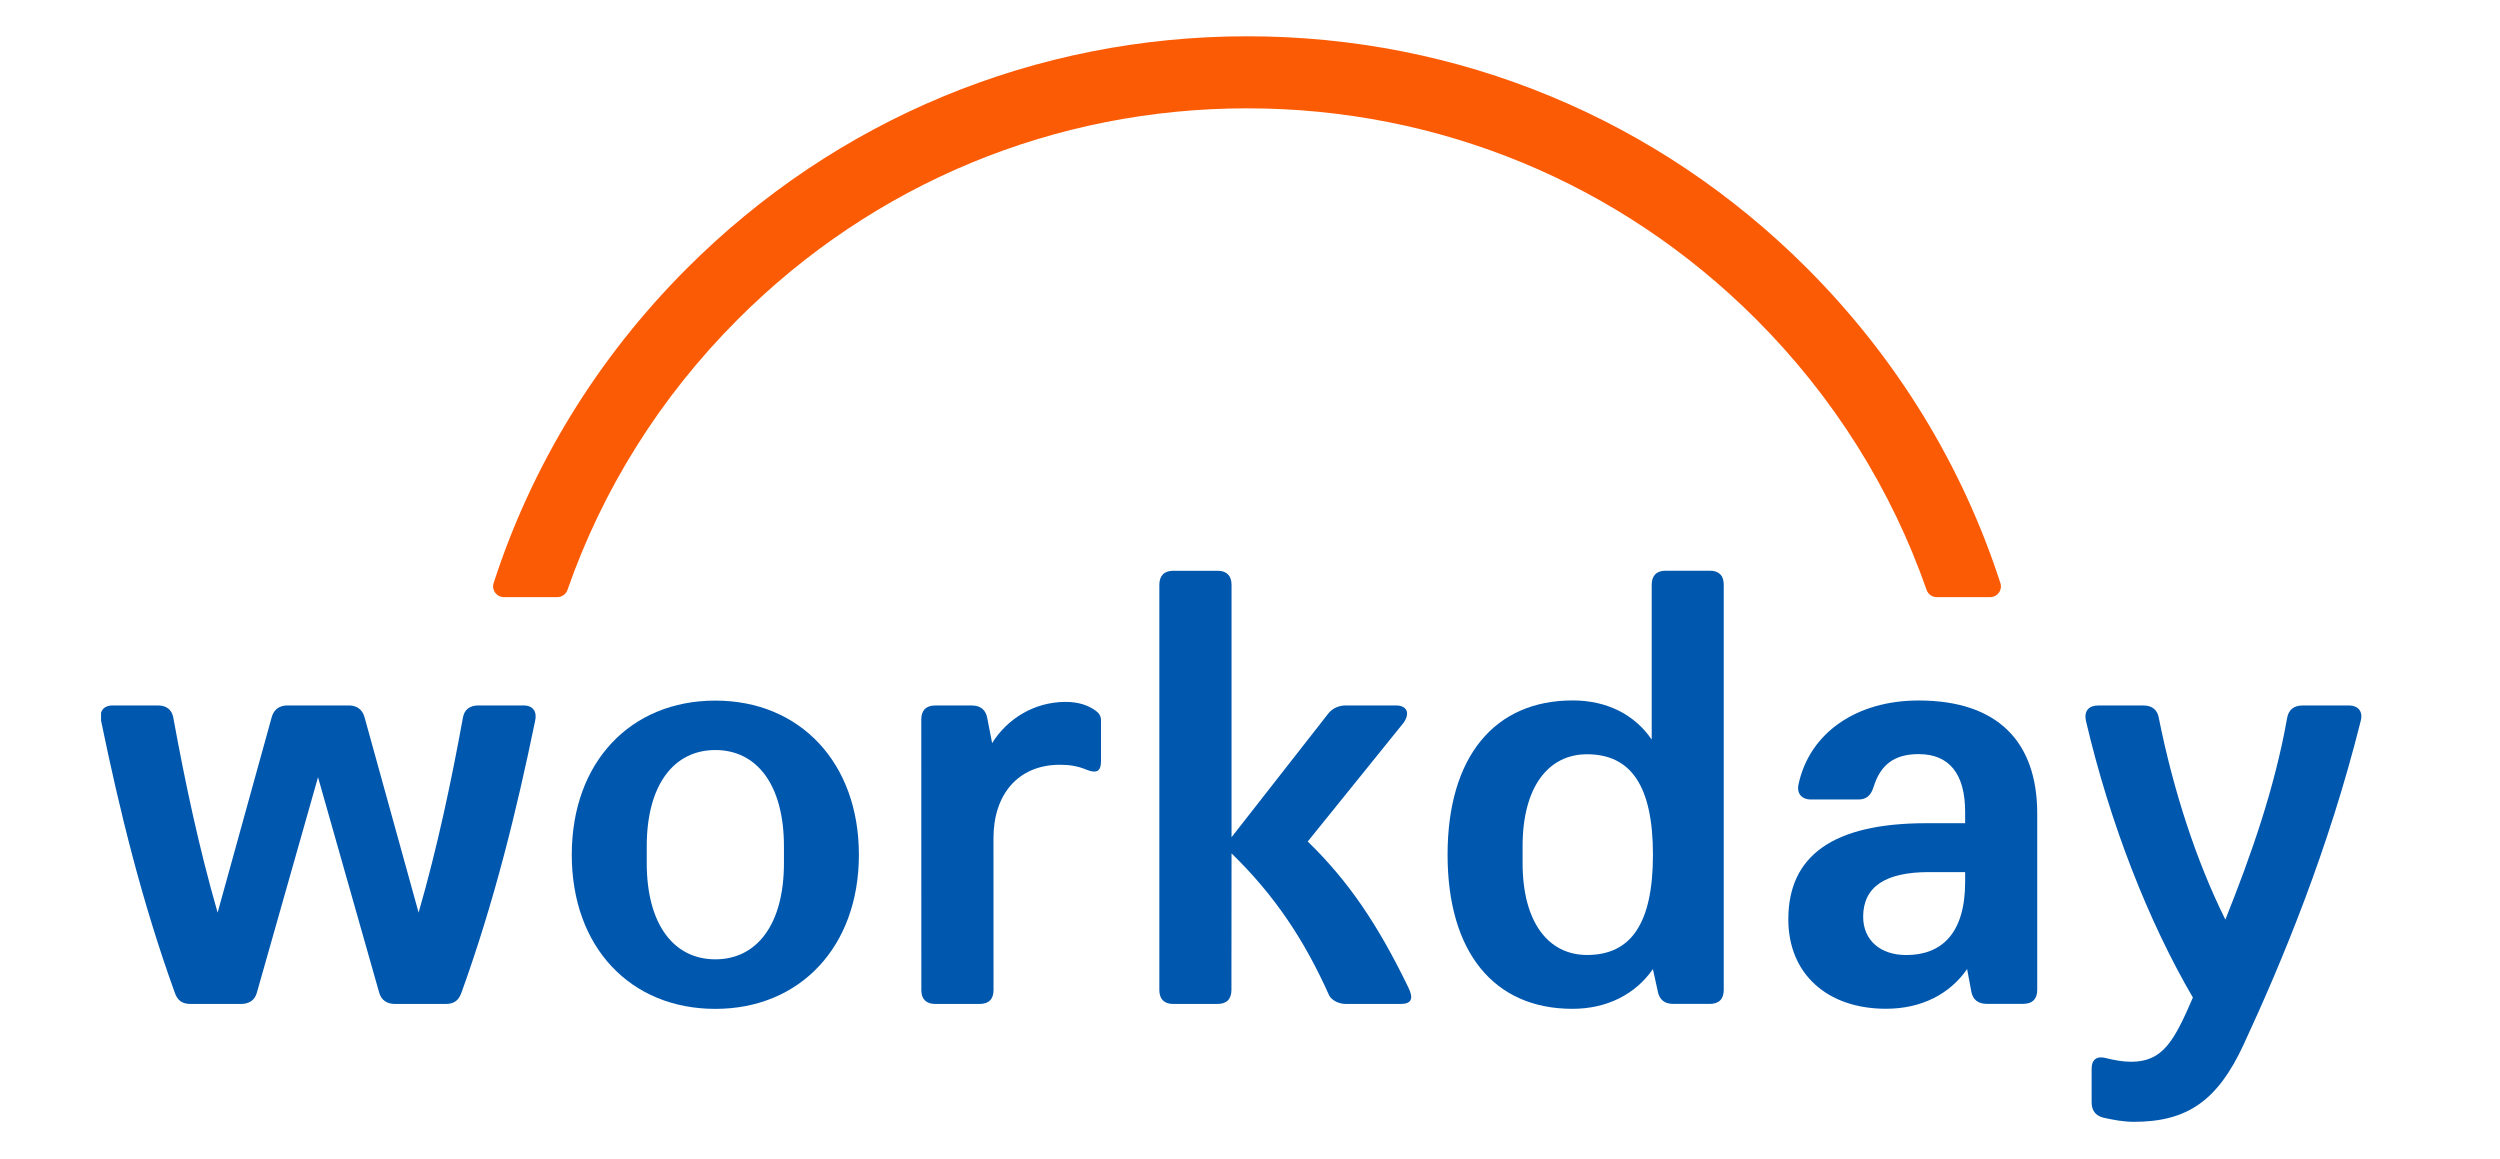
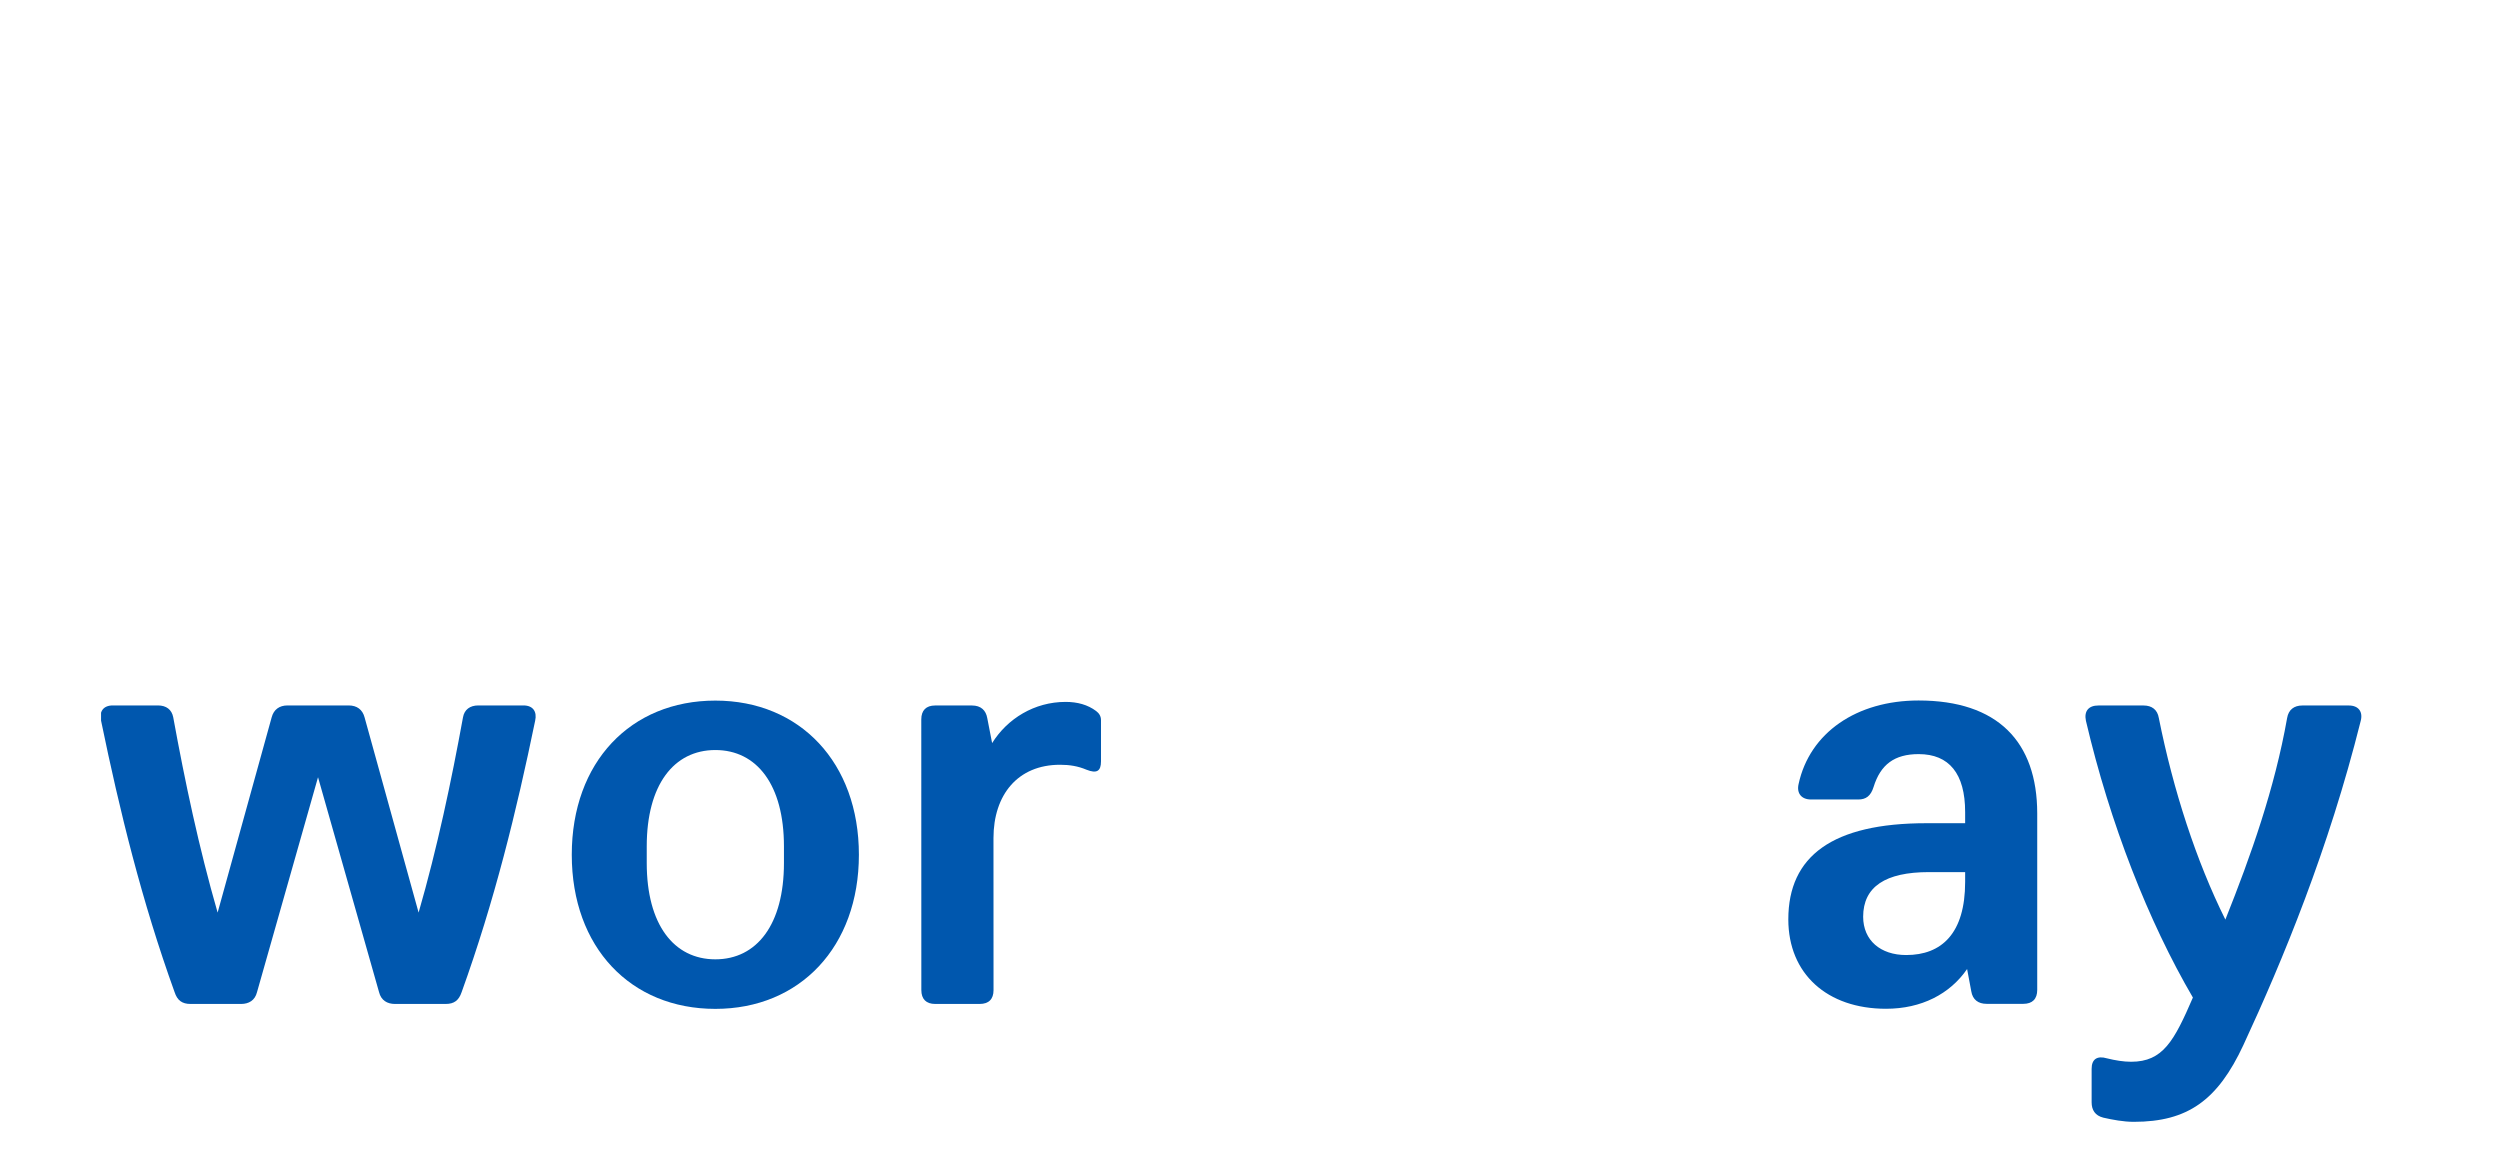
<svg xmlns="http://www.w3.org/2000/svg" width="138" height="64" viewBox="0 0 138 64" fill="none">
  <g clip-path="url(#clip0_7255_6720)">
-     <path fill-rule="evenodd" clip-rule="evenodd" d="M94.389 31.503H91.938C91.444 31.503 91.174 31.776 91.174 32.276V40.824C90.222 39.434 88.691 38.664 86.812 38.664C82.486 38.664 79.906 41.786 79.906 47.179C79.906 52.568 82.471 55.687 86.797 55.687C88.715 55.687 90.281 54.878 91.24 53.494L91.51 54.722C91.591 55.184 91.893 55.415 92.355 55.415H94.386C94.88 55.415 95.15 55.148 95.15 54.648V32.276C95.153 31.773 94.889 31.503 94.389 31.503ZM87.606 52.715C85.467 52.715 84.047 50.909 84.047 47.637V46.714C84.047 43.449 85.458 41.636 87.606 41.636C90.015 41.636 91.243 43.368 91.243 47.182C91.243 50.995 90.018 52.715 87.606 52.715Z" fill="#0057AE" />
    <path fill-rule="evenodd" clip-rule="evenodd" d="M99.281 43.284C99.895 40.438 102.496 38.667 105.905 38.667C110.27 38.667 112.452 40.941 112.455 44.902V54.645C112.455 55.139 112.191 55.412 111.691 55.412H109.659C109.198 55.412 108.889 55.181 108.814 54.719L108.584 53.491C107.631 54.875 106.058 55.684 104.108 55.684C100.854 55.684 98.715 53.752 98.715 50.75C98.715 47.248 101.166 45.441 106.337 45.441H108.476V44.824C108.476 42.706 107.592 41.627 105.911 41.627C104.569 41.627 103.805 42.205 103.422 43.44C103.266 43.943 102.996 44.132 102.577 44.132H99.97C99.437 44.132 99.167 43.787 99.281 43.284ZM105.222 52.718C107.173 52.718 108.476 51.532 108.476 48.679V48.14H106.483C104.069 48.14 102.849 48.949 102.846 50.603C102.849 51.912 103.805 52.718 105.222 52.718Z" fill="#0057AE" />
    <path d="M10.515 55.418C10.056 55.418 9.787 55.226 9.637 54.764C7.833 49.761 6.611 44.791 5.58 39.787C5.464 39.287 5.694 38.94 6.228 38.94H8.717C9.179 38.94 9.481 39.17 9.562 39.593C10.209 43.137 10.979 46.792 12.013 50.375L14.997 39.593C15.111 39.17 15.416 38.94 15.875 38.94H19.245C19.704 38.94 20.009 39.17 20.123 39.593L23.107 50.375C24.141 46.795 24.911 43.137 25.558 39.593C25.633 39.17 25.944 38.94 26.403 38.94H28.892C29.426 38.94 29.653 39.284 29.54 39.787C28.509 44.791 27.287 49.761 25.483 54.764C25.327 55.226 25.064 55.418 24.605 55.418H21.801C21.381 55.418 21.037 55.226 20.923 54.764L17.555 42.903L14.188 54.764C14.074 55.226 13.73 55.418 13.31 55.418H10.515Z" fill="#0057AE" />
    <path fill-rule="evenodd" clip-rule="evenodd" d="M39.487 38.673C34.816 38.673 31.562 42.061 31.562 47.182C31.562 52.302 34.816 55.69 39.487 55.69C44.158 55.69 47.411 52.263 47.411 47.182C47.411 42.1 44.158 38.673 39.487 38.673ZM43.274 47.64C43.274 51.028 41.782 52.955 39.487 52.955C37.192 52.955 35.7 51.028 35.7 47.64V46.717C35.7 43.329 37.192 41.402 39.487 41.402C41.782 41.402 43.274 43.329 43.274 46.717V47.64Z" fill="#0057AE" />
    <path d="M121.048 55.065C118.597 50.87 116.479 45.483 115.143 39.788C115.029 39.246 115.299 38.94 115.835 38.943H118.325C118.783 38.943 119.092 39.174 119.167 39.635C119.969 43.641 121.234 47.53 122.84 50.762C124.257 47.218 125.56 43.524 126.249 39.635C126.327 39.174 126.633 38.943 127.091 38.943H129.656C130.189 38.943 130.458 39.291 130.303 39.827C128.541 46.874 126.015 52.991 123.834 57.689C122.417 60.73 120.769 61.925 117.785 61.925C117.213 61.925 116.605 61.809 116.105 61.695C115.646 61.581 115.458 61.269 115.458 60.847V58.998C115.458 58.459 115.769 58.264 116.302 58.42C116.761 58.534 117.219 58.609 117.639 58.609C119.4 58.609 120.014 57.455 121.048 55.065Z" fill="#0057AE" />
    <path d="M54.765 41.019C55.607 39.668 57.099 38.745 58.822 38.745C59.472 38.745 60.044 38.901 60.506 39.249C60.661 39.366 60.775 39.521 60.775 39.752V42.026C60.775 42.562 60.547 42.718 59.972 42.487C59.505 42.29 59.047 42.215 58.513 42.215C56.182 42.215 54.84 43.872 54.84 46.262L54.843 54.657C54.843 55.151 54.58 55.418 54.079 55.418H51.622C51.128 55.418 50.858 55.154 50.858 54.651L50.855 39.71C50.855 39.216 51.119 38.943 51.619 38.943H53.651C54.151 38.943 54.421 39.213 54.496 39.635L54.765 41.019Z" fill="#0057AE" />
-     <path d="M77.736 54.498C76.055 51.035 74.446 48.647 72.187 46.451L77.472 39.905C77.856 39.363 77.667 38.94 77.053 38.94H74.299C73.916 38.94 73.571 39.09 73.341 39.363L67.981 46.214V32.28C67.981 31.777 67.711 31.507 67.211 31.507H64.76C64.266 31.507 63.996 31.78 63.996 32.28V54.651C63.996 55.148 64.26 55.418 64.76 55.418H67.211C67.705 55.418 67.975 55.151 67.975 54.651L67.981 47.107C70.354 49.414 71.998 51.877 73.374 54.957C73.529 55.229 73.907 55.418 74.29 55.418H77.313C77.924 55.421 78.041 55.116 77.736 54.498Z" fill="#0057AE" />
-     <path d="M40.714 17.64C48.222 10.12 58.211 5.98 68.841 5.98C79.45 5.98 89.426 10.111 96.928 17.613C101.219 21.904 104.403 27 106.348 32.563C106.432 32.803 106.653 32.962 106.908 32.962H109.856C110.258 32.962 110.548 32.572 110.422 32.189C108.322 25.703 104.7 19.762 99.742 14.8C91.491 6.546 80.516 2.003 68.847 2.003C57.157 2.003 46.161 6.558 37.901 14.83C32.952 19.786 29.342 25.718 27.247 32.189C27.125 32.572 27.412 32.962 27.817 32.962H30.765C31.019 32.962 31.241 32.8 31.325 32.563C33.26 27.015 36.436 21.925 40.714 17.64Z" fill="#FC5B05" />
  </g>
  <defs>
    <clipPath id="clip0_7255_6720">
      <rect width="126.731" height="59.92" fill="white" transform="translate(5.578 2.002)" />
    </clipPath>
  </defs>
</svg>